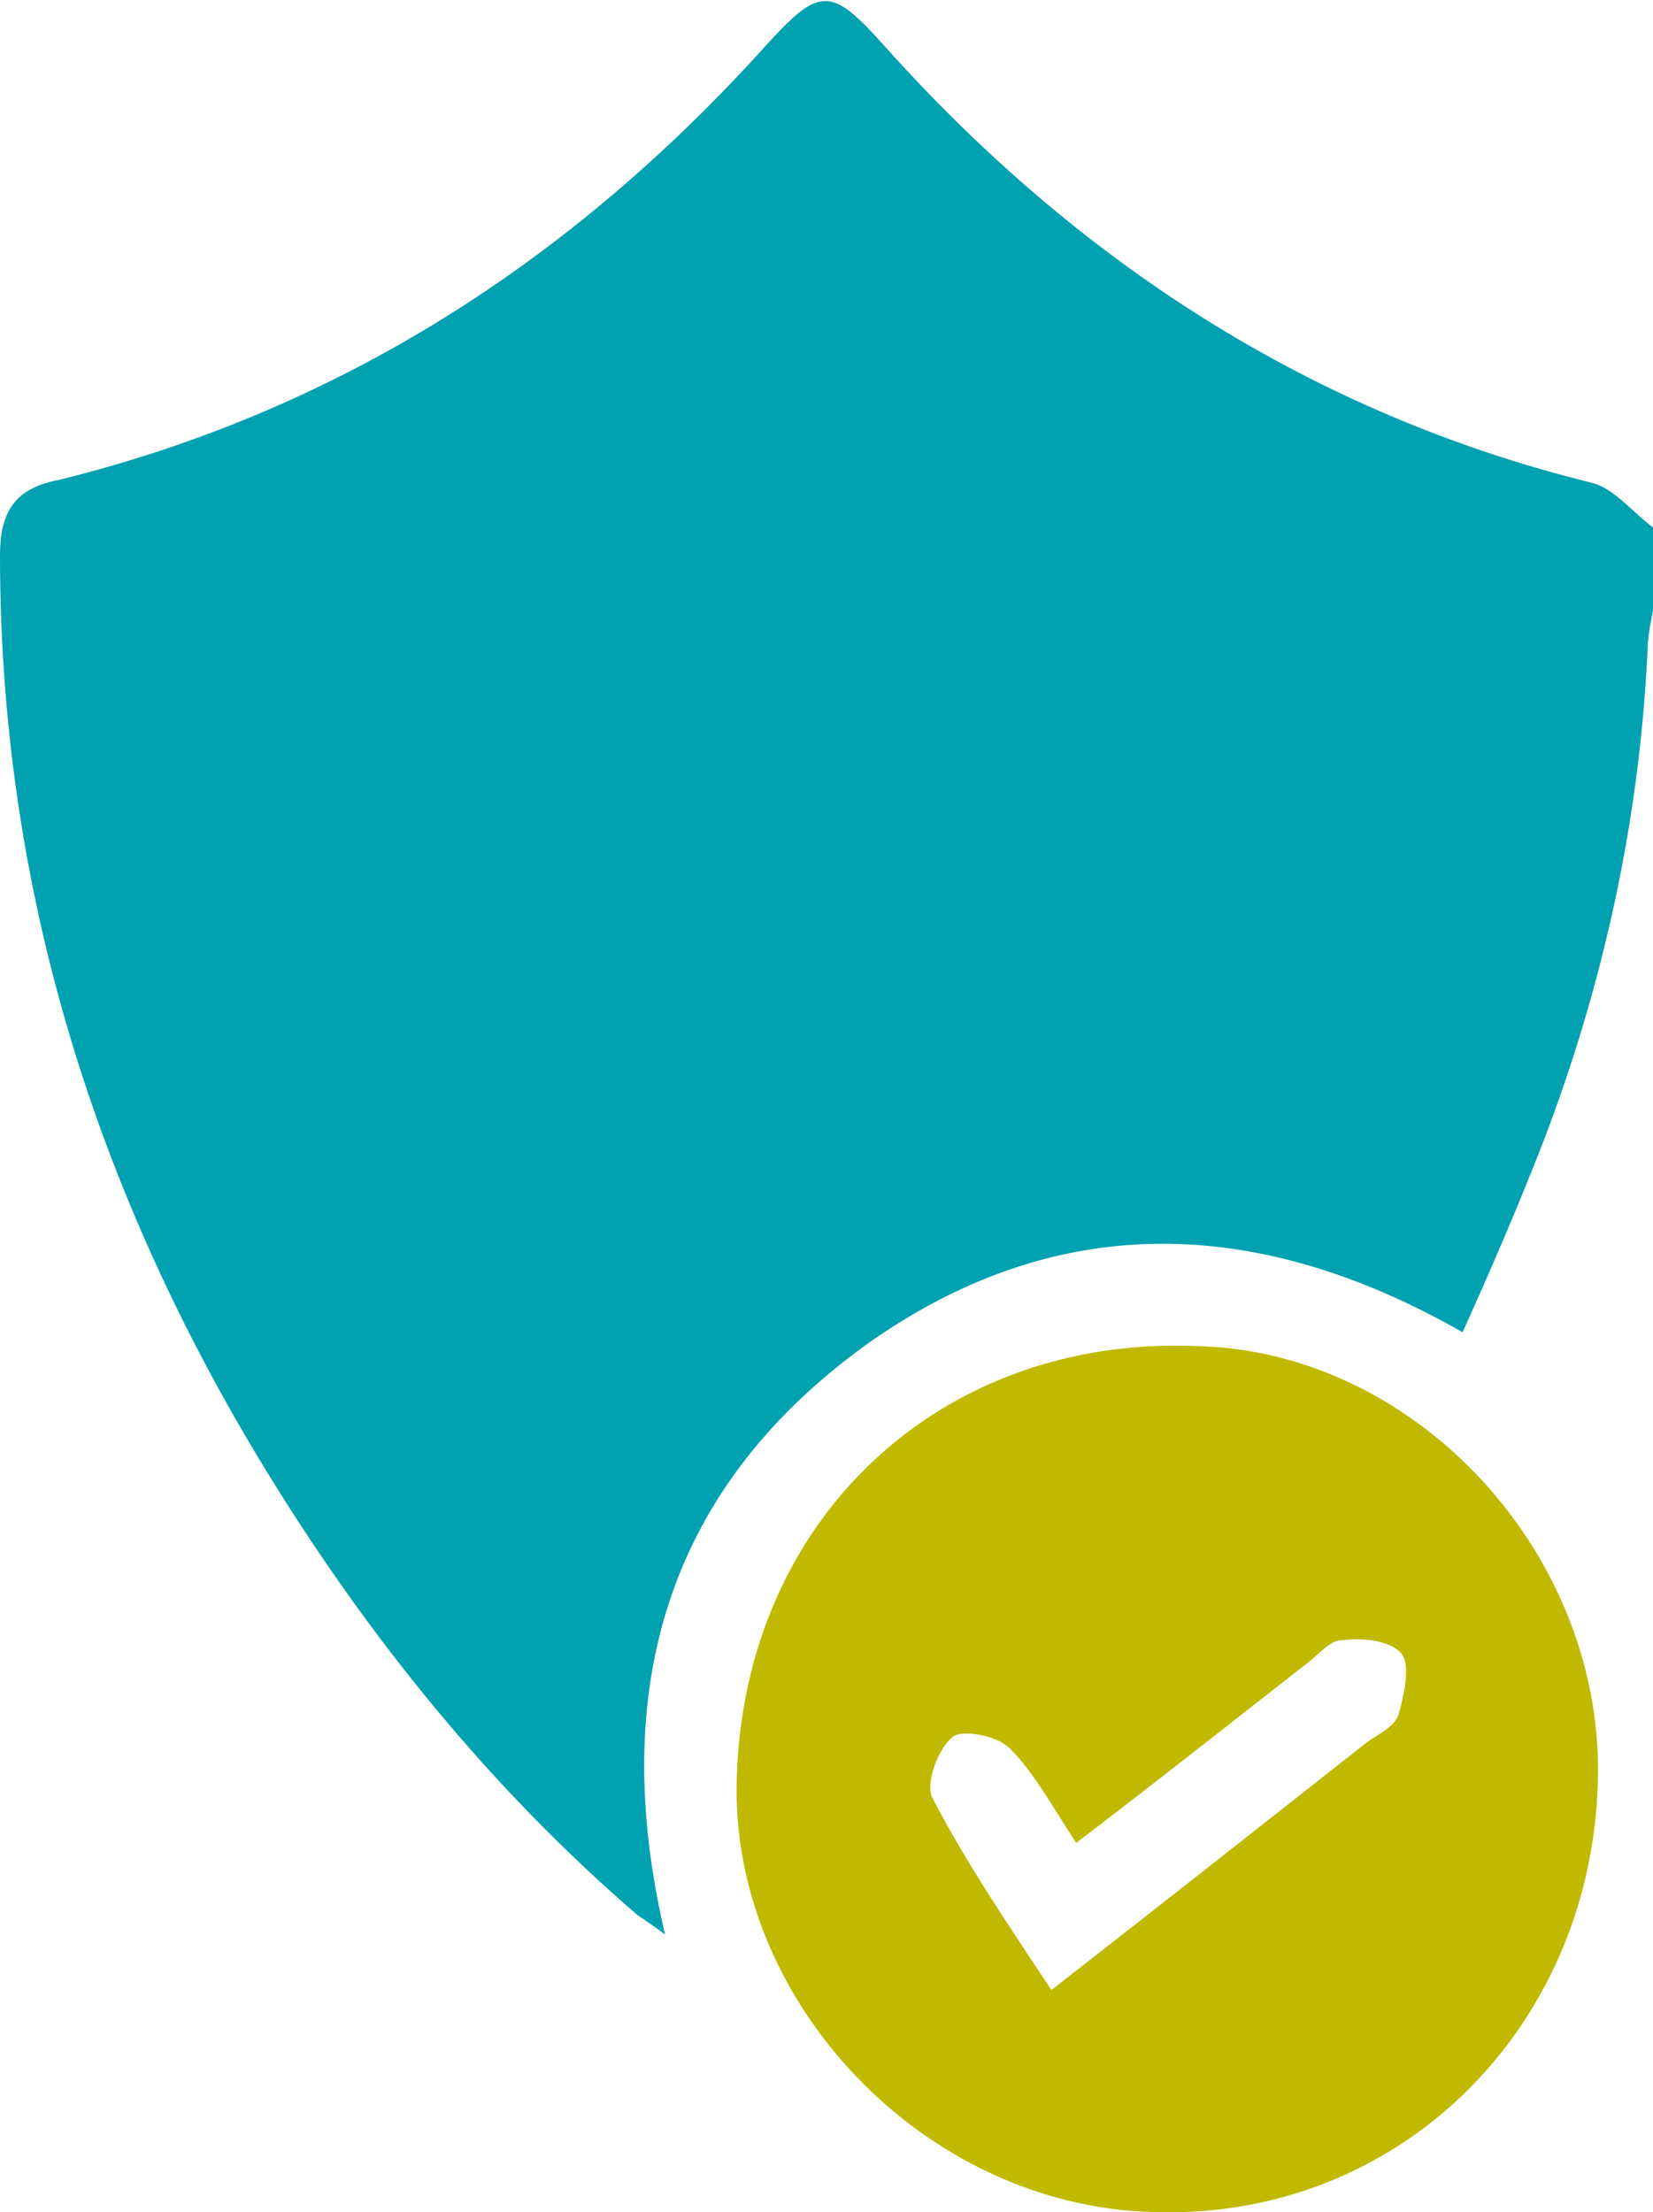
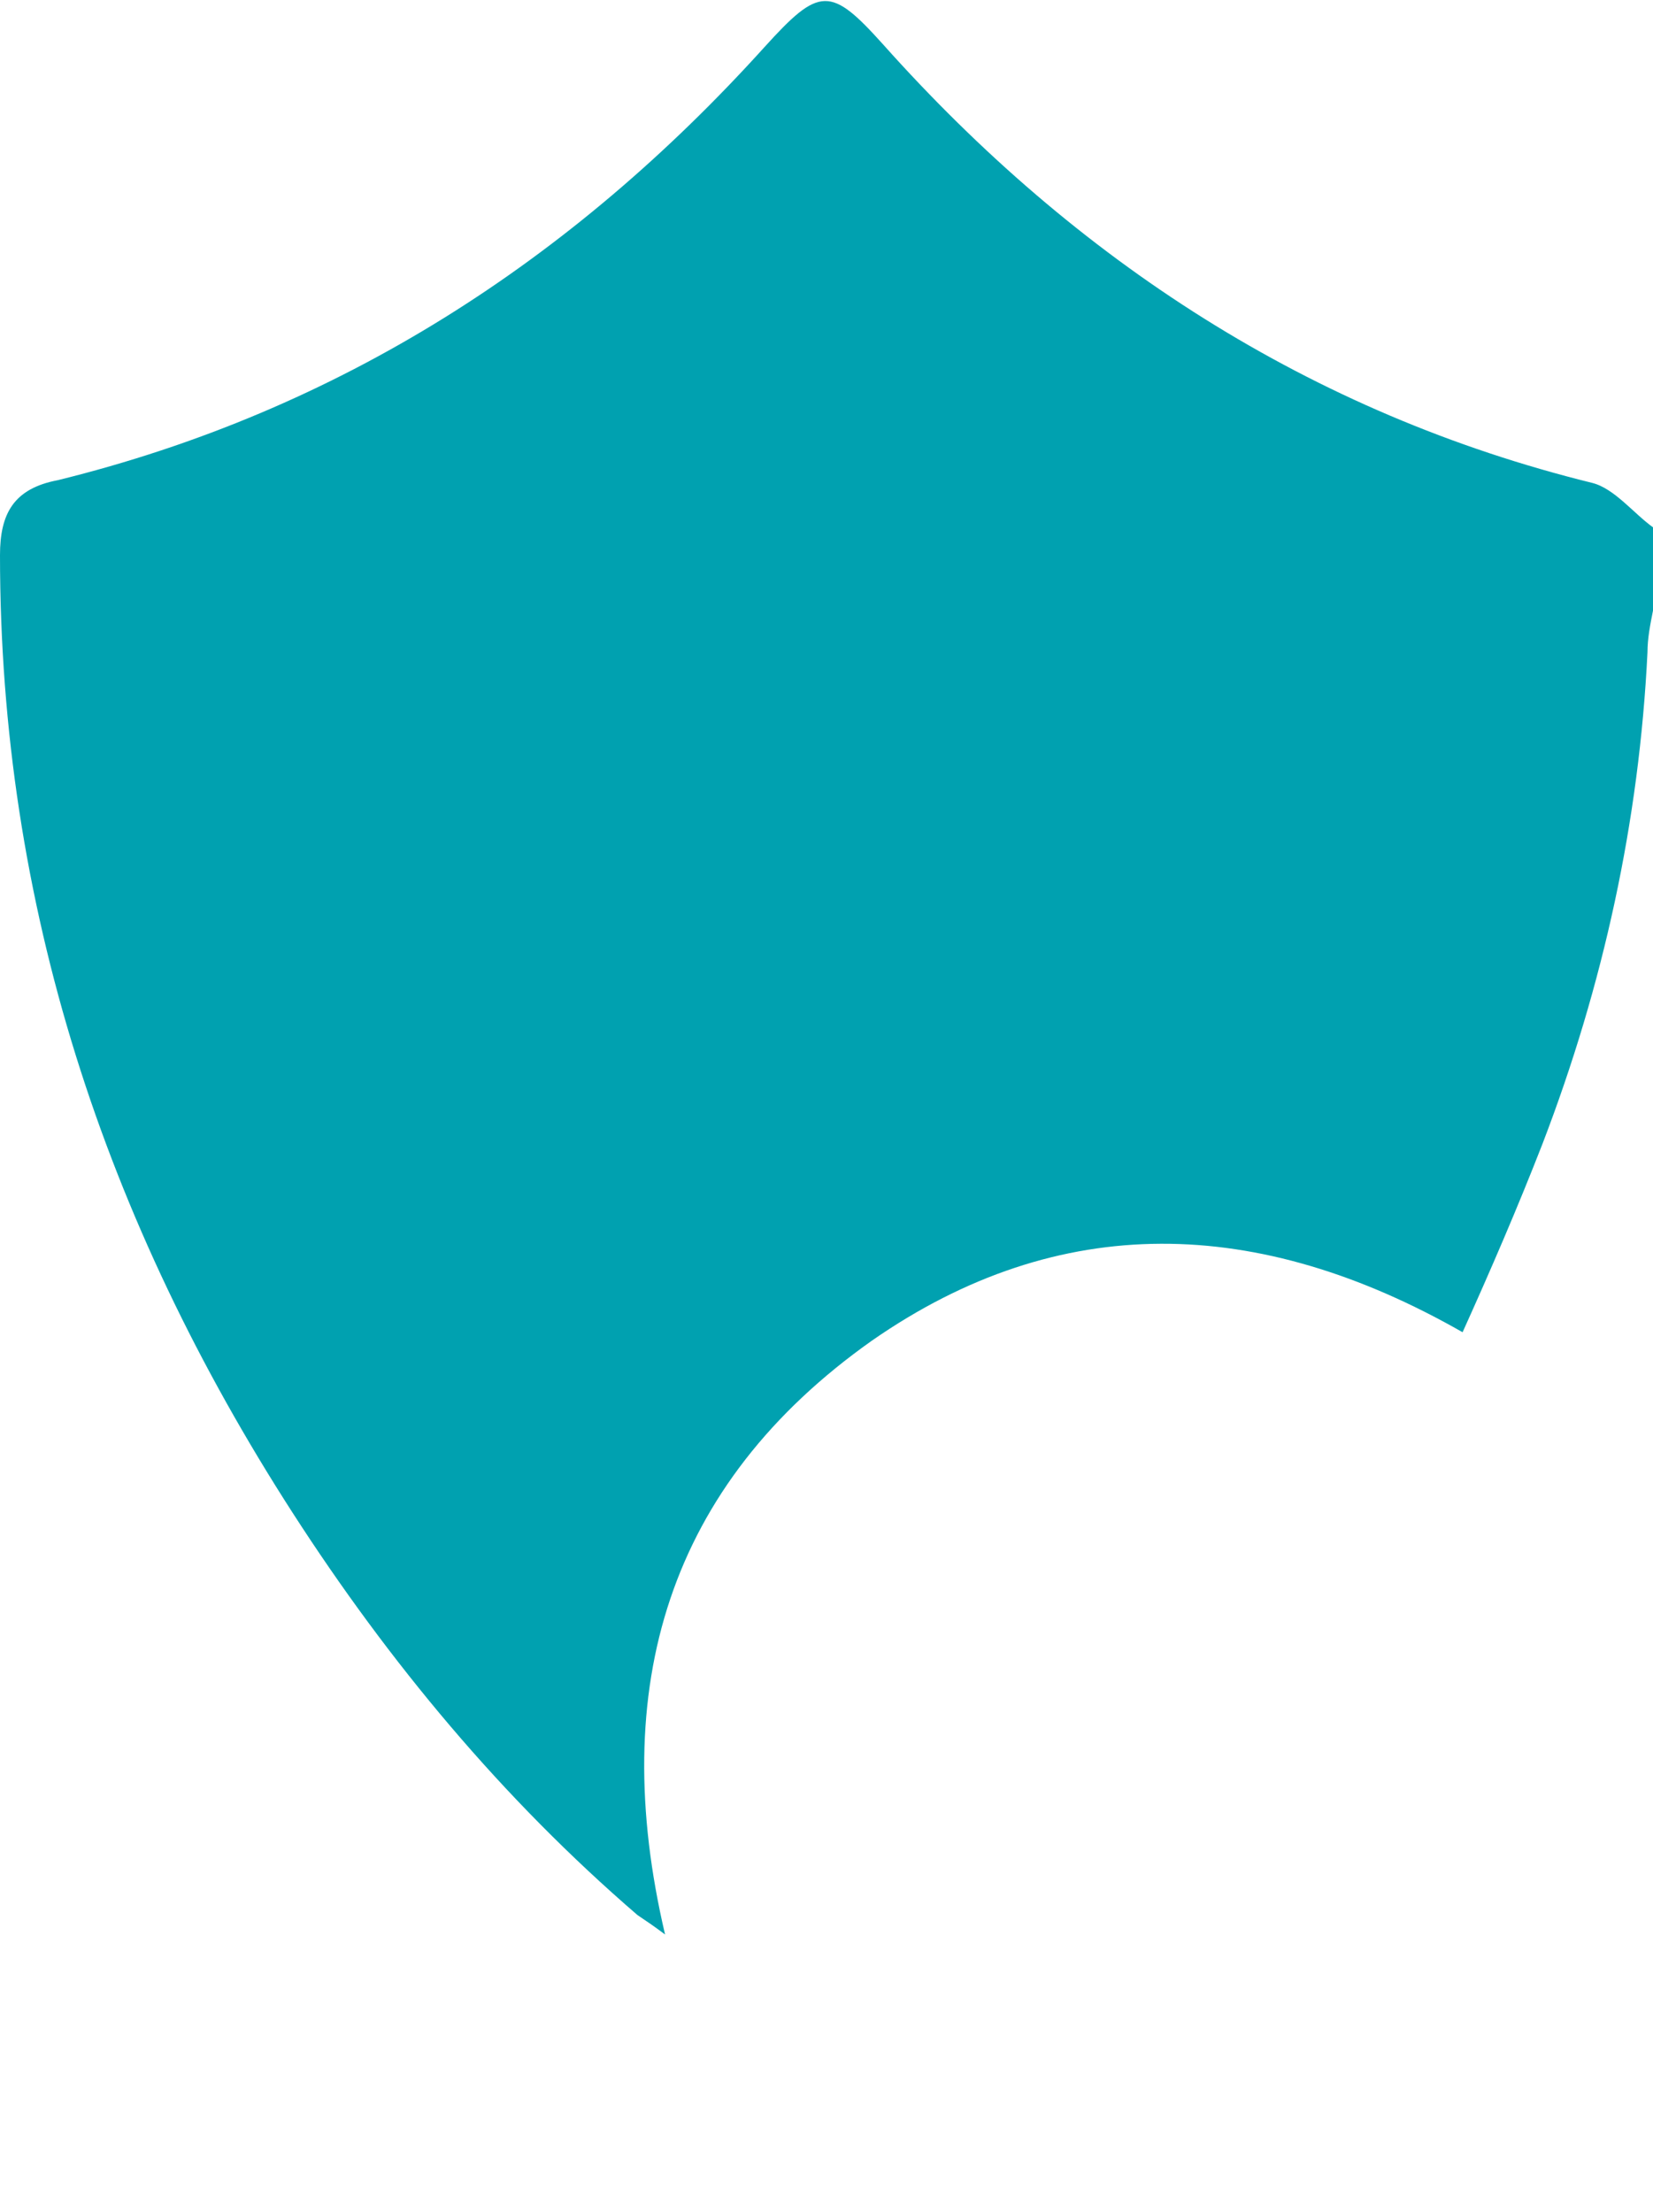
<svg xmlns="http://www.w3.org/2000/svg" width="71" height="95" viewBox="0 0 71 95" fill="none">
  <g clip-path="url(#clip0)">
    <path d="M71 22.647C71 23.839 71 25.031 71 26.223C70.882 26.819 70.763 27.415 70.763 28.011C70.407 35.282 68.866 42.315 66.259 49.109C65.192 51.851 64.007 54.592 62.821 57.215C54.05 52.208 45.516 51.97 37.456 57.572C28.684 63.77 26.077 72.472 28.566 83.08C28.092 82.723 27.736 82.484 27.381 82.246C21.573 77.24 16.713 71.399 12.564 64.962C4.504 52.447 0 38.858 0 23.839C0 22.051 0.593 20.979 2.489 20.621C14.579 17.641 24.536 11.204 32.833 2.026C35.204 -0.596 35.678 -0.596 37.93 1.907C46.227 11.204 56.302 17.76 68.392 20.74C69.341 20.979 70.17 22.051 71 22.647Z" fill="#00A1B0" />
-     <path d="M68.629 76.644C68.274 87.252 59.977 95.358 49.546 95C39.708 94.762 31.292 85.941 31.648 76.286C32.003 65.201 40.419 57.334 51.443 57.811C60.925 58.049 68.985 66.87 68.629 76.644ZM45.16 85.464C49.902 81.769 54.287 78.312 58.673 74.856C59.147 74.498 59.977 74.141 60.095 73.545C60.332 72.71 60.569 71.518 60.214 71.041C59.74 70.445 58.554 70.326 57.606 70.445C57.132 70.445 56.658 71.041 56.184 71.399C52.983 73.902 49.664 76.525 46.227 79.147C45.279 77.716 44.449 76.167 43.382 75.094C42.79 74.498 41.249 74.26 40.893 74.617C40.301 75.094 39.708 76.644 40.063 77.24C41.486 79.981 43.264 82.604 45.16 85.464Z" fill="#C0B900" />
  </g>
  <defs>
    <clipPath id="clip0">
      <rect width="71" height="95" fill="white" />
    </clipPath>
  </defs>
</svg>